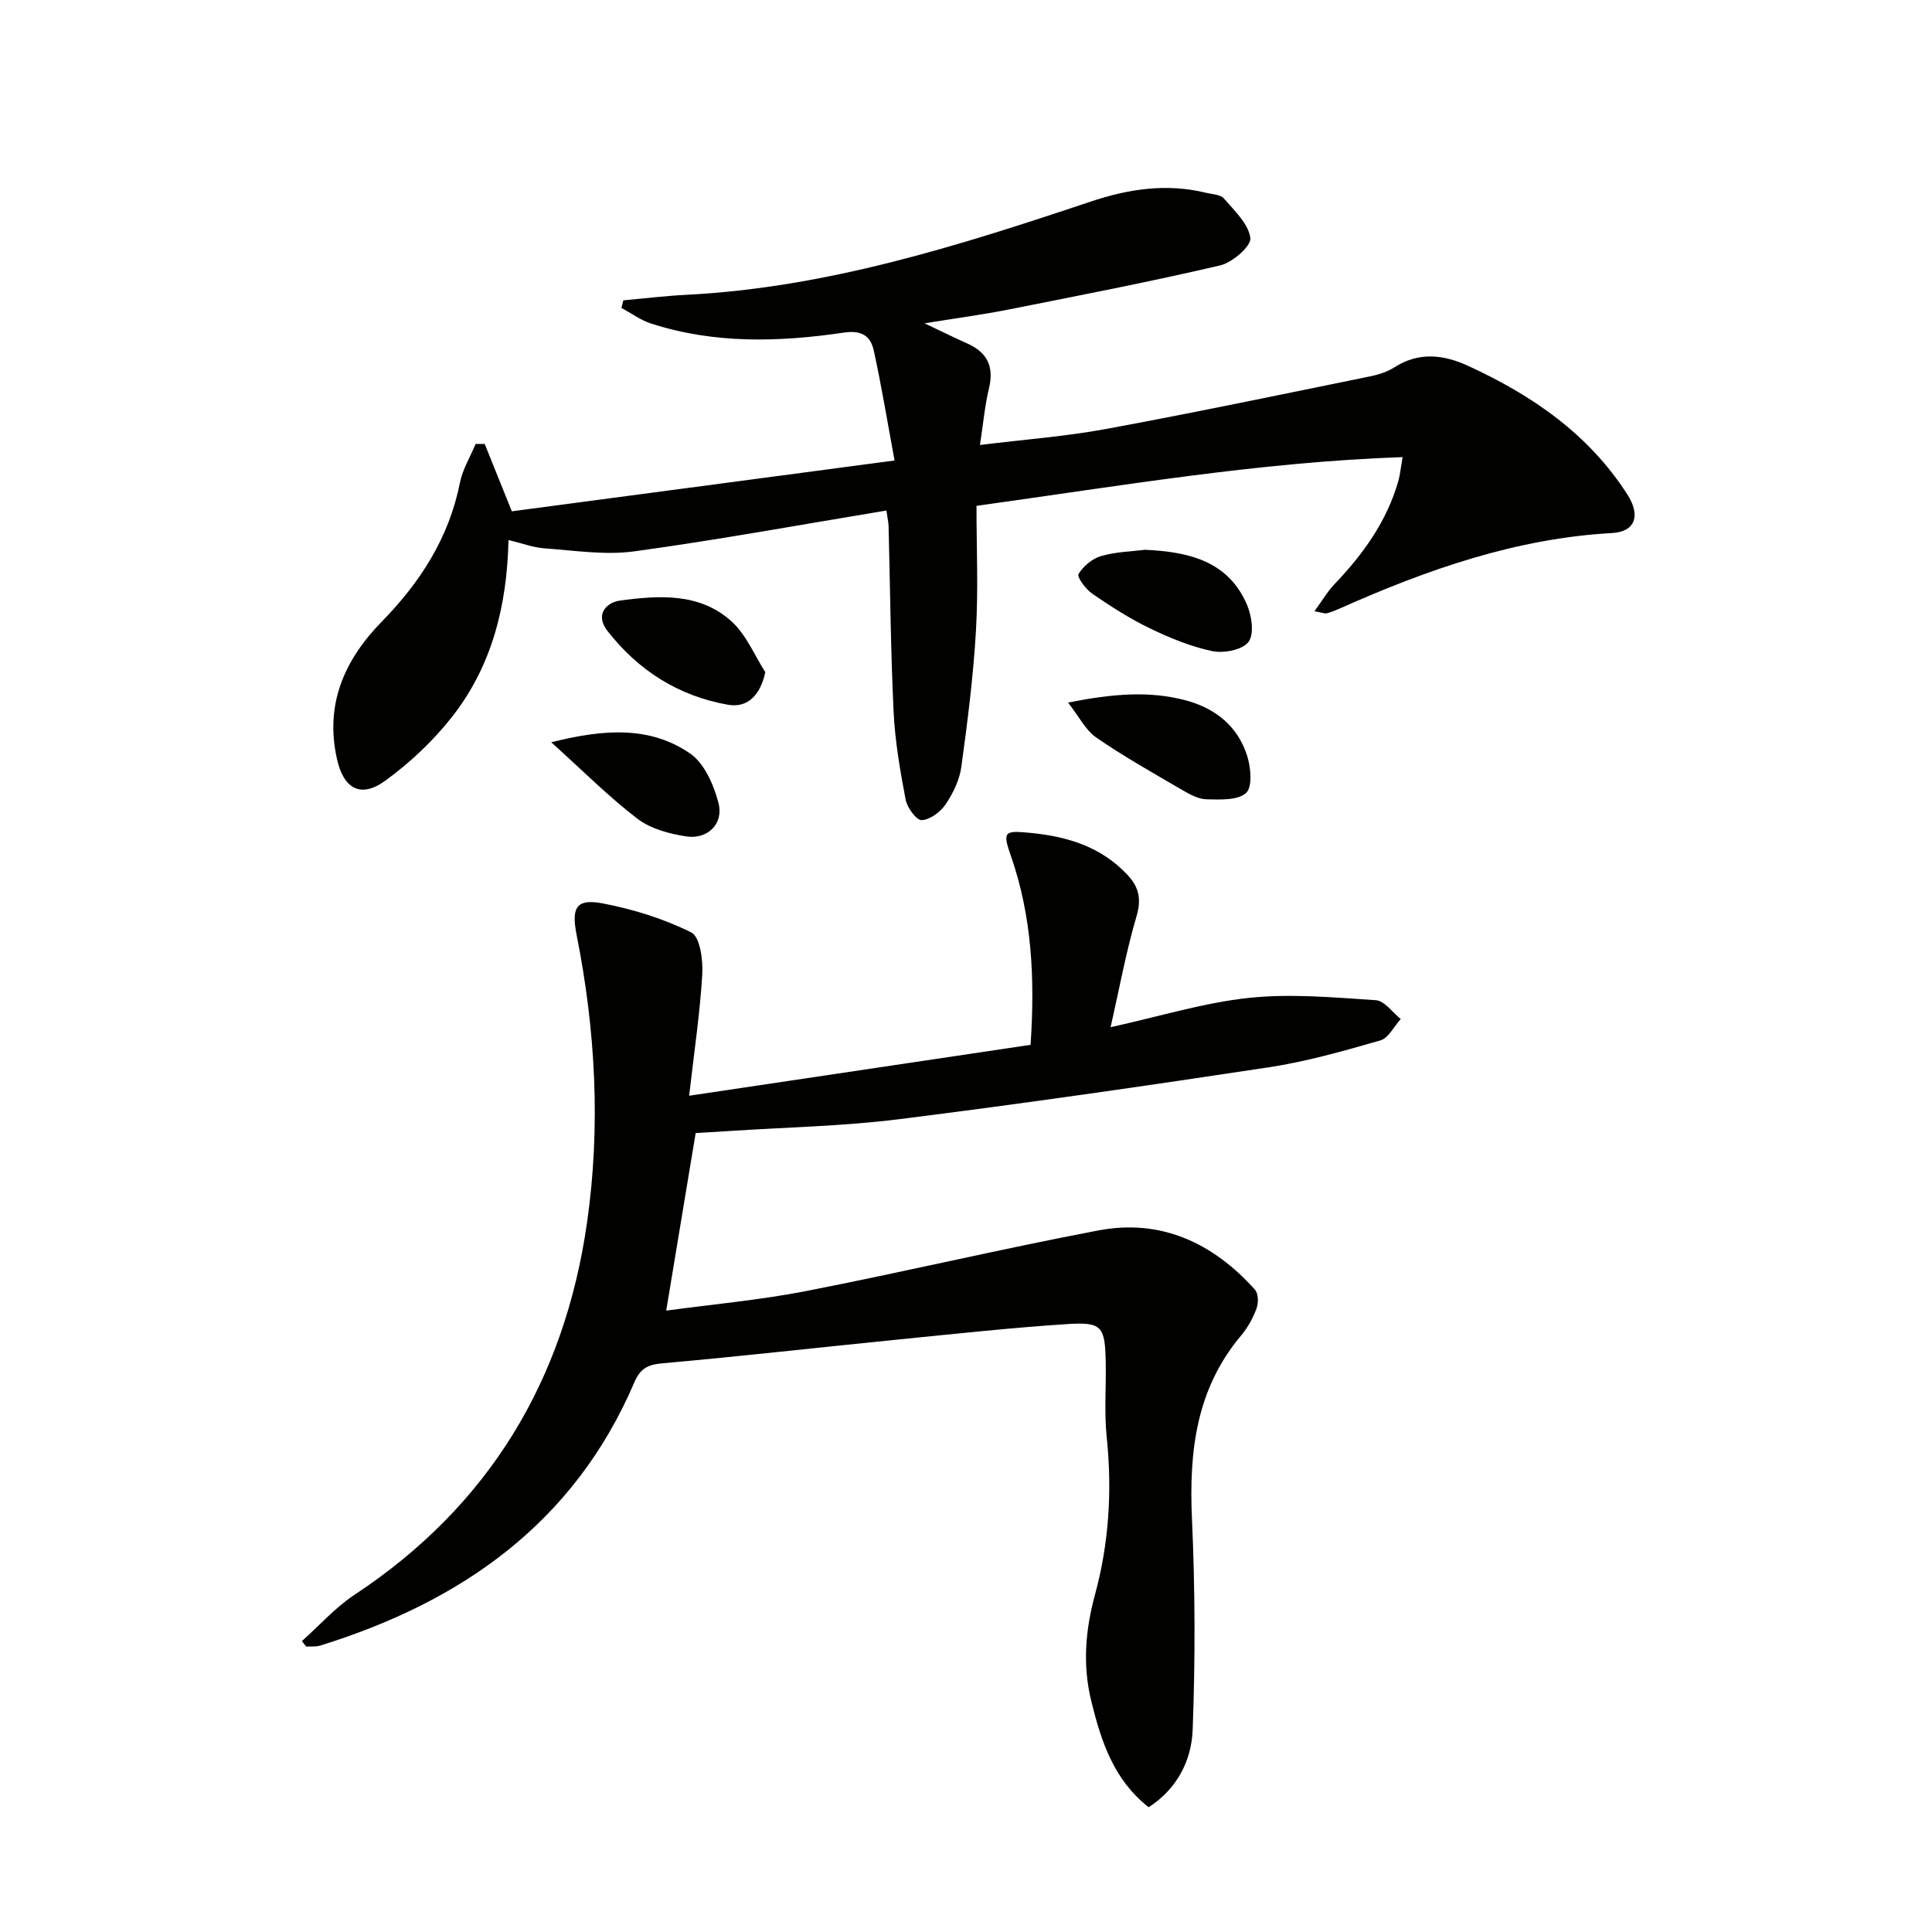
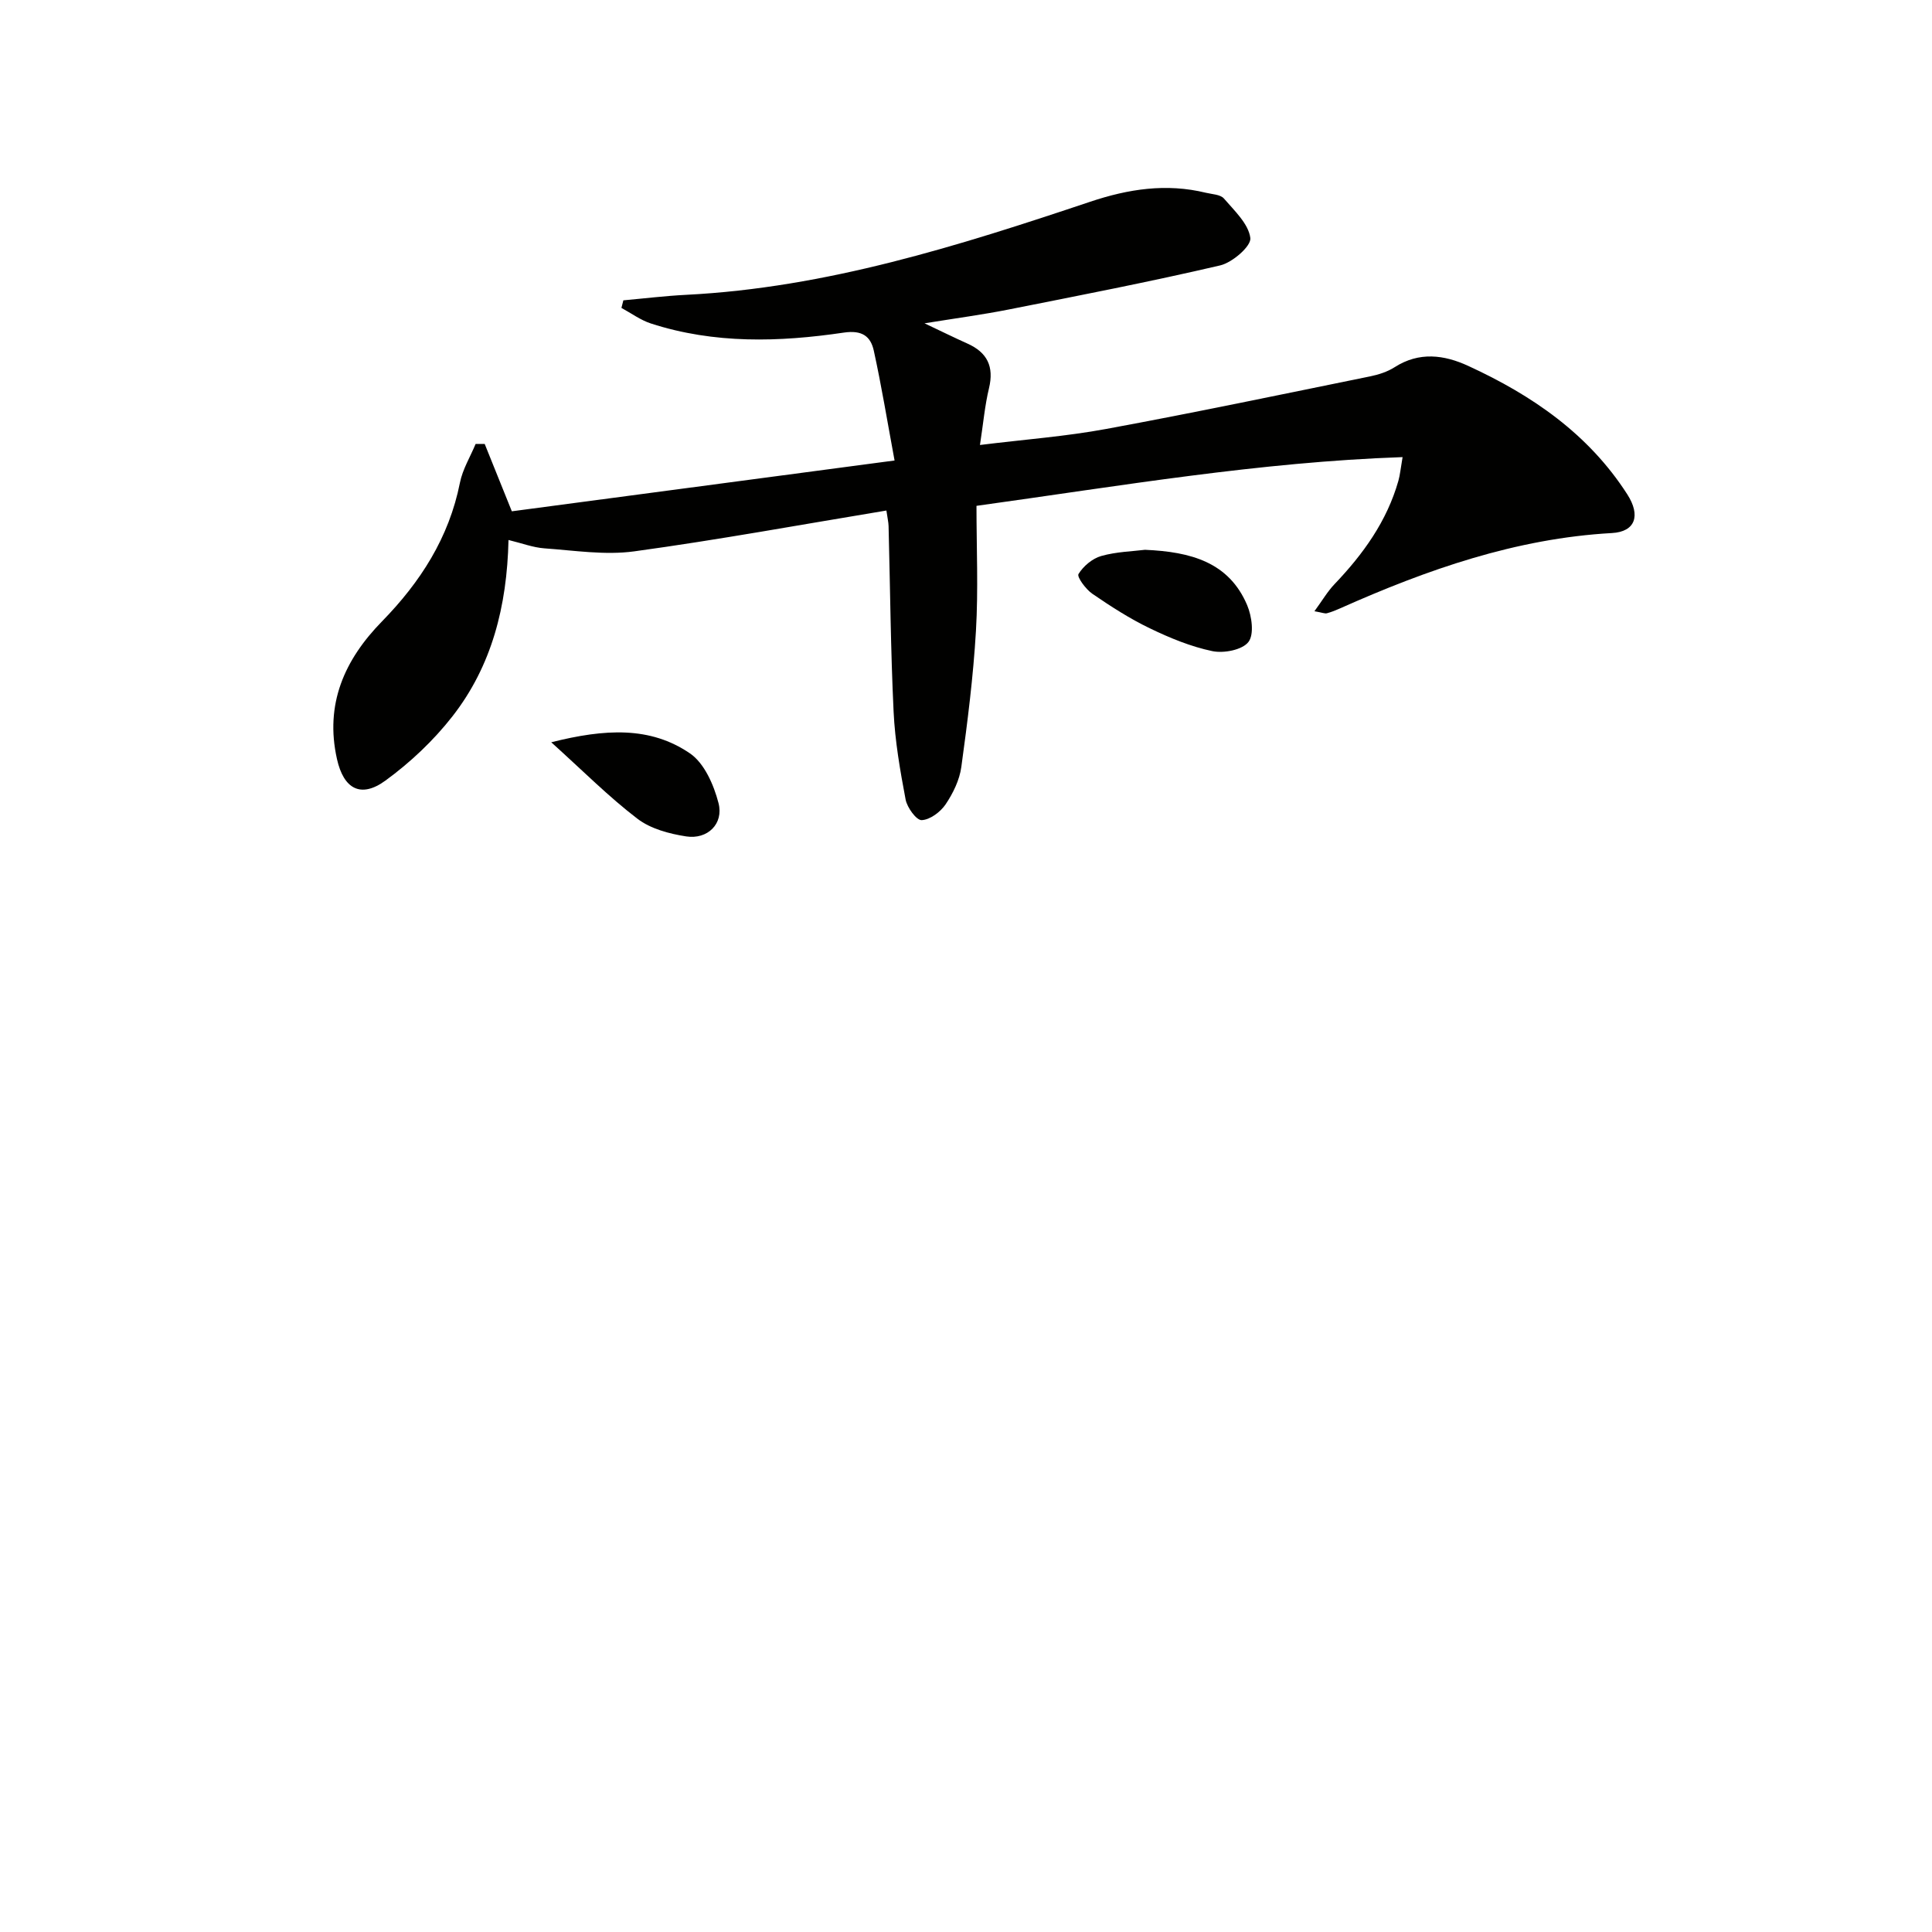
<svg xmlns="http://www.w3.org/2000/svg" enable-background="new 0 0 400 400" viewBox="0 0 400 400">
  <g fill="#010100">
-     <path d="m62.51 339.77c3.61-3.22 6.89-6.94 10.88-9.58 27.81-18.37 43.45-44.33 48.14-77 2.86-19.92 1.78-39.82-2.13-59.53-1.13-5.71-.17-7.68 5.4-6.62 6.29 1.2 12.61 3.17 18.32 6.01 1.8.89 2.45 5.7 2.28 8.64-.46 7.89-1.64 15.74-2.72 25.17 24.17-3.61 47.37-7.07 70.69-10.54.93-13.85.26-26.68-4.09-39.16-1.76-5.03-1.35-5.25 4.06-4.72 7.69.75 14.65 2.87 20.1 8.7 2.35 2.52 2.92 4.97 1.87 8.54-2.18 7.39-3.56 15.02-5.37 22.99 10.28-2.26 19.37-5.09 28.65-6.07 8.65-.92 17.53-.09 26.27.48 1.79.12 3.44 2.54 5.15 3.9-1.4 1.53-2.54 3.95-4.23 4.43-7.62 2.19-15.32 4.39-23.14 5.57-25.43 3.85-50.9 7.53-76.42 10.73-11.69 1.47-23.53 1.68-35.31 2.46-2.46.16-4.93.3-6.88.42-2.05 12.35-4.02 24.22-6.1 36.76 9.69-1.32 19.45-2.19 29.02-4.06 20.19-3.94 40.23-8.7 60.44-12.54 13-2.47 23.76 2.6 32.42 12.24.72.8.77 2.75.35 3.89-.73 1.99-1.82 3.97-3.18 5.6-9.33 11.07-10.82 24.02-10.2 37.9.66 14.57.7 29.19.15 43.76-.24 6.27-3.14 12.16-9.11 16.03-7.25-5.68-9.83-13.64-11.87-21.92-1.84-7.46-1.25-14.72.76-22.11 2.9-10.66 3.57-21.55 2.42-32.6-.53-5.11-.1-10.32-.2-15.49-.15-7.45-.76-8.38-8-7.91-11.6.75-23.16 2.02-34.73 3.17-16.35 1.63-32.68 3.49-49.05 4.95-3.07.27-4.6 1.08-5.84 3.99-12.46 29.09-35.75 45.37-65.02 54.45-.9.28-1.92.15-2.88.21-.32-.37-.61-.75-.9-1.14z" />
    <path d="m100.35 91.91c1.71 4.24 3.41 8.47 5.62 13.95 25.65-3.4 51.73-6.87 79.24-10.52-1.53-8.26-2.72-15.54-4.3-22.74-.66-2.99-2.43-4.29-6.2-3.74-13.39 1.98-26.83 2.37-39.96-1.89-2.15-.7-4.07-2.13-6.09-3.22.13-.52.27-1.05.4-1.57 4.33-.39 8.66-.92 13-1.14 29.03-1.47 56.4-10.14 83.65-19.27 7.9-2.65 15.77-3.86 23.96-1.86 1.29.31 3.01.35 3.73 1.19 2.18 2.53 5.1 5.25 5.47 8.18.21 1.67-3.71 5.08-6.25 5.67-14.52 3.39-29.16 6.23-43.79 9.13-5.34 1.06-10.74 1.78-17.42 2.86 3.72 1.76 6.27 3.02 8.86 4.18 4.13 1.84 5.57 4.77 4.49 9.26-.87 3.61-1.19 7.35-1.87 11.75 9.18-1.14 17.77-1.77 26.19-3.33 18.24-3.36 36.39-7.17 54.56-10.87 1.77-.36 3.61-.95 5.11-1.91 5.08-3.25 10.23-2.57 15.24-.26 13.19 6.06 24.87 14.06 32.91 26.57 2.84 4.41 1.68 7.76-3.15 8.03-19.89 1.11-38.29 7.57-56.26 15.58-.9.4-1.82.78-2.77 1.03-.42.11-.93-.13-2.58-.42 1.6-2.18 2.69-4.07 4.15-5.6 5.93-6.21 10.85-13.02 13.23-21.4.34-1.2.45-2.47.87-4.91-29.63 1.03-58.16 5.92-88.22 10.09 0 8.74.39 17.34-.11 25.88-.55 9.43-1.74 18.83-3.03 28.19-.37 2.7-1.71 5.44-3.25 7.73-1.07 1.58-3.22 3.19-4.95 3.27-1.09.05-3.01-2.59-3.33-4.25-1.14-6.02-2.2-12.11-2.49-18.21-.61-12.79-.71-25.61-1.04-38.42-.02-.8-.22-1.6-.45-3.22-17.55 2.9-34.81 6.07-52.19 8.45-6.07.83-12.41-.18-18.61-.62-2.37-.17-4.69-1.07-7.44-1.73-.31 13.76-3.48 26.09-11.6 36.5-3.92 5.02-8.74 9.57-13.89 13.32-5.11 3.72-8.64 1.7-10.02-4.45-2.55-11.37 1.53-20.56 9.32-28.52 7.94-8.13 13.87-17.32 16.13-28.69.55-2.79 2.14-5.37 3.25-8.04.62-.01 1.25-.01 1.88-.01z" />
-     <path d="m221.13 145.46c8.99-1.78 16.67-2.51 24.36-.46 6.16 1.64 10.77 5.36 12.72 11.48.77 2.42 1.13 6.46-.22 7.69-1.72 1.57-5.36 1.37-8.16 1.32-1.7-.03-3.5-1.02-5.06-1.93-6-3.5-12.08-6.92-17.79-10.85-2.22-1.53-3.57-4.34-5.85-7.25z" />
    <path d="m237.05 113.83c9.54.41 17.39 2.58 21.16 11.46.97 2.29 1.49 6.05.26 7.63-1.27 1.64-5.09 2.38-7.46 1.89-4.46-.93-8.82-2.73-12.96-4.73-4.16-2-8.09-4.54-11.9-7.15-1.35-.93-3.22-3.48-2.86-4.08 1-1.64 2.88-3.22 4.72-3.74 3.16-.89 6.54-.96 9.04-1.28z" />
-     <path d="m158.45 139.16c-1.02 4.79-3.69 7.46-7.73 6.75-10.28-1.81-18.56-7.1-24.95-15.28-2.66-3.4-.21-5.91 2.61-6.29 8.11-1.09 16.59-1.66 23.18 4.41 2.96 2.73 4.63 6.89 6.89 10.41z" />
    <path d="m114.13 153.68c11.12-2.8 20.49-3.33 28.73 2.31 2.98 2.04 4.93 6.53 5.9 10.28 1.11 4.29-2.27 7.58-6.69 6.9-3.5-.54-7.37-1.57-10.1-3.66-5.93-4.53-11.24-9.88-17.84-15.83z" />
  </g>
</svg>